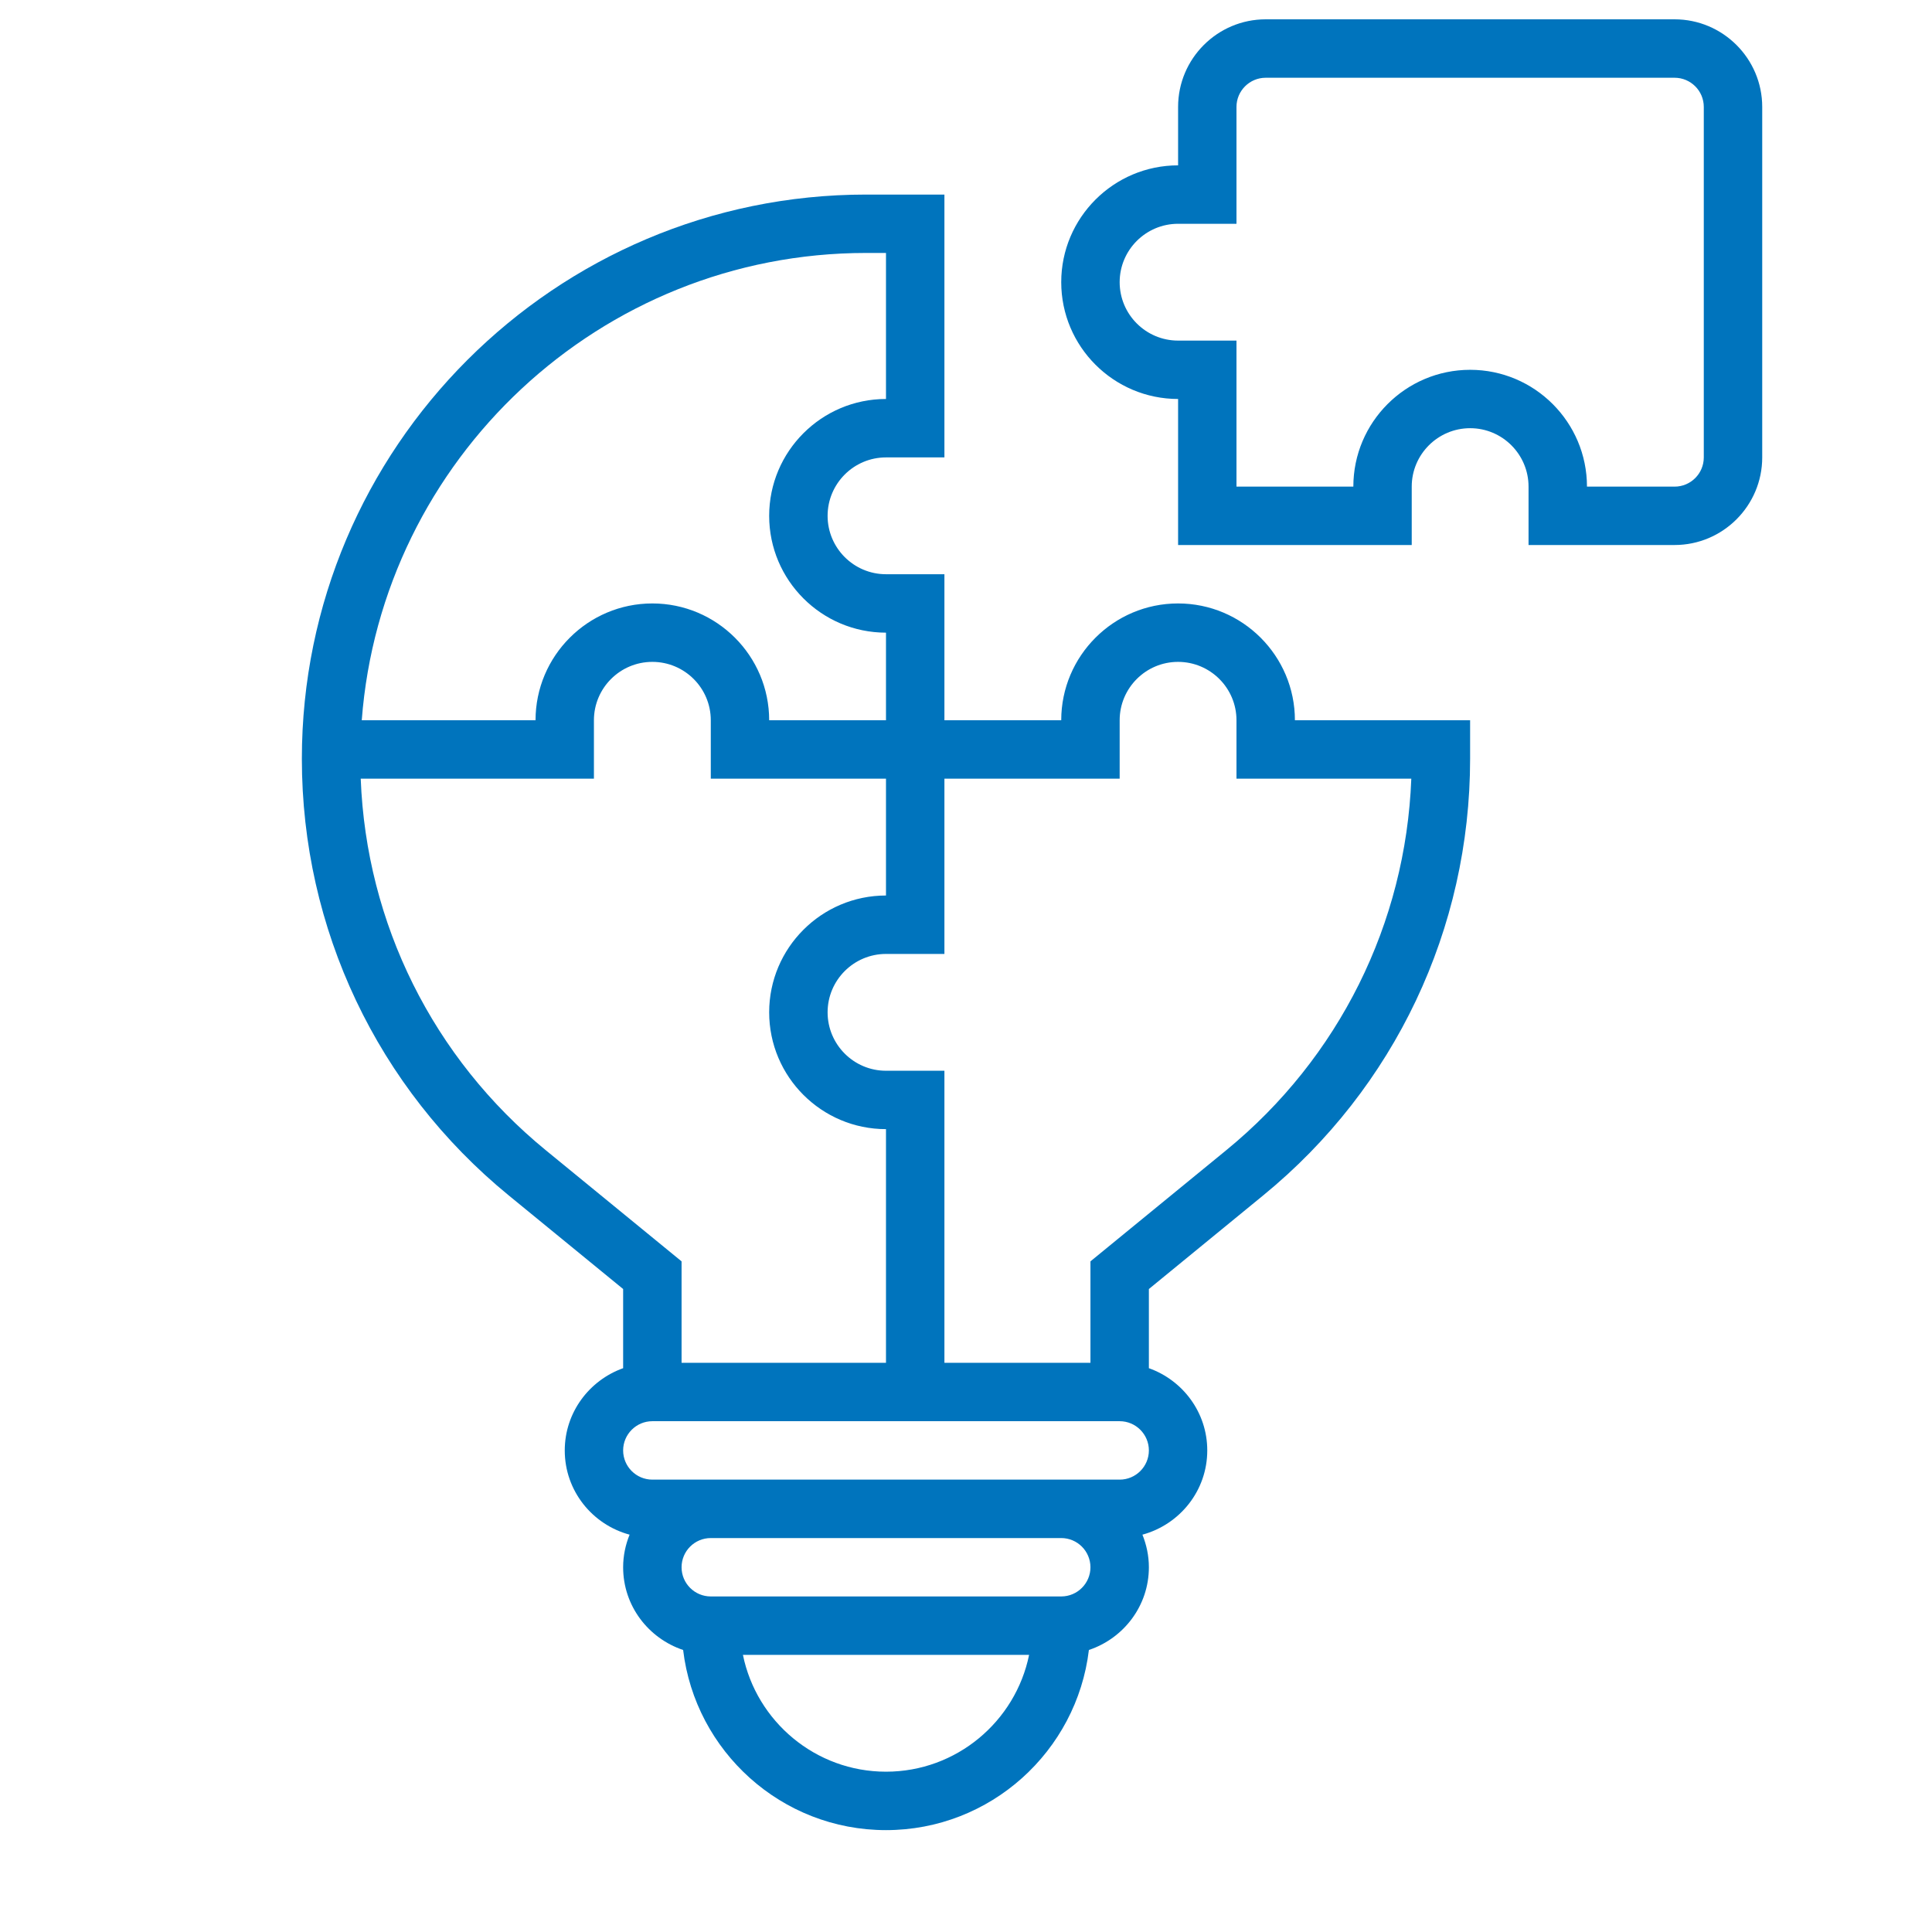
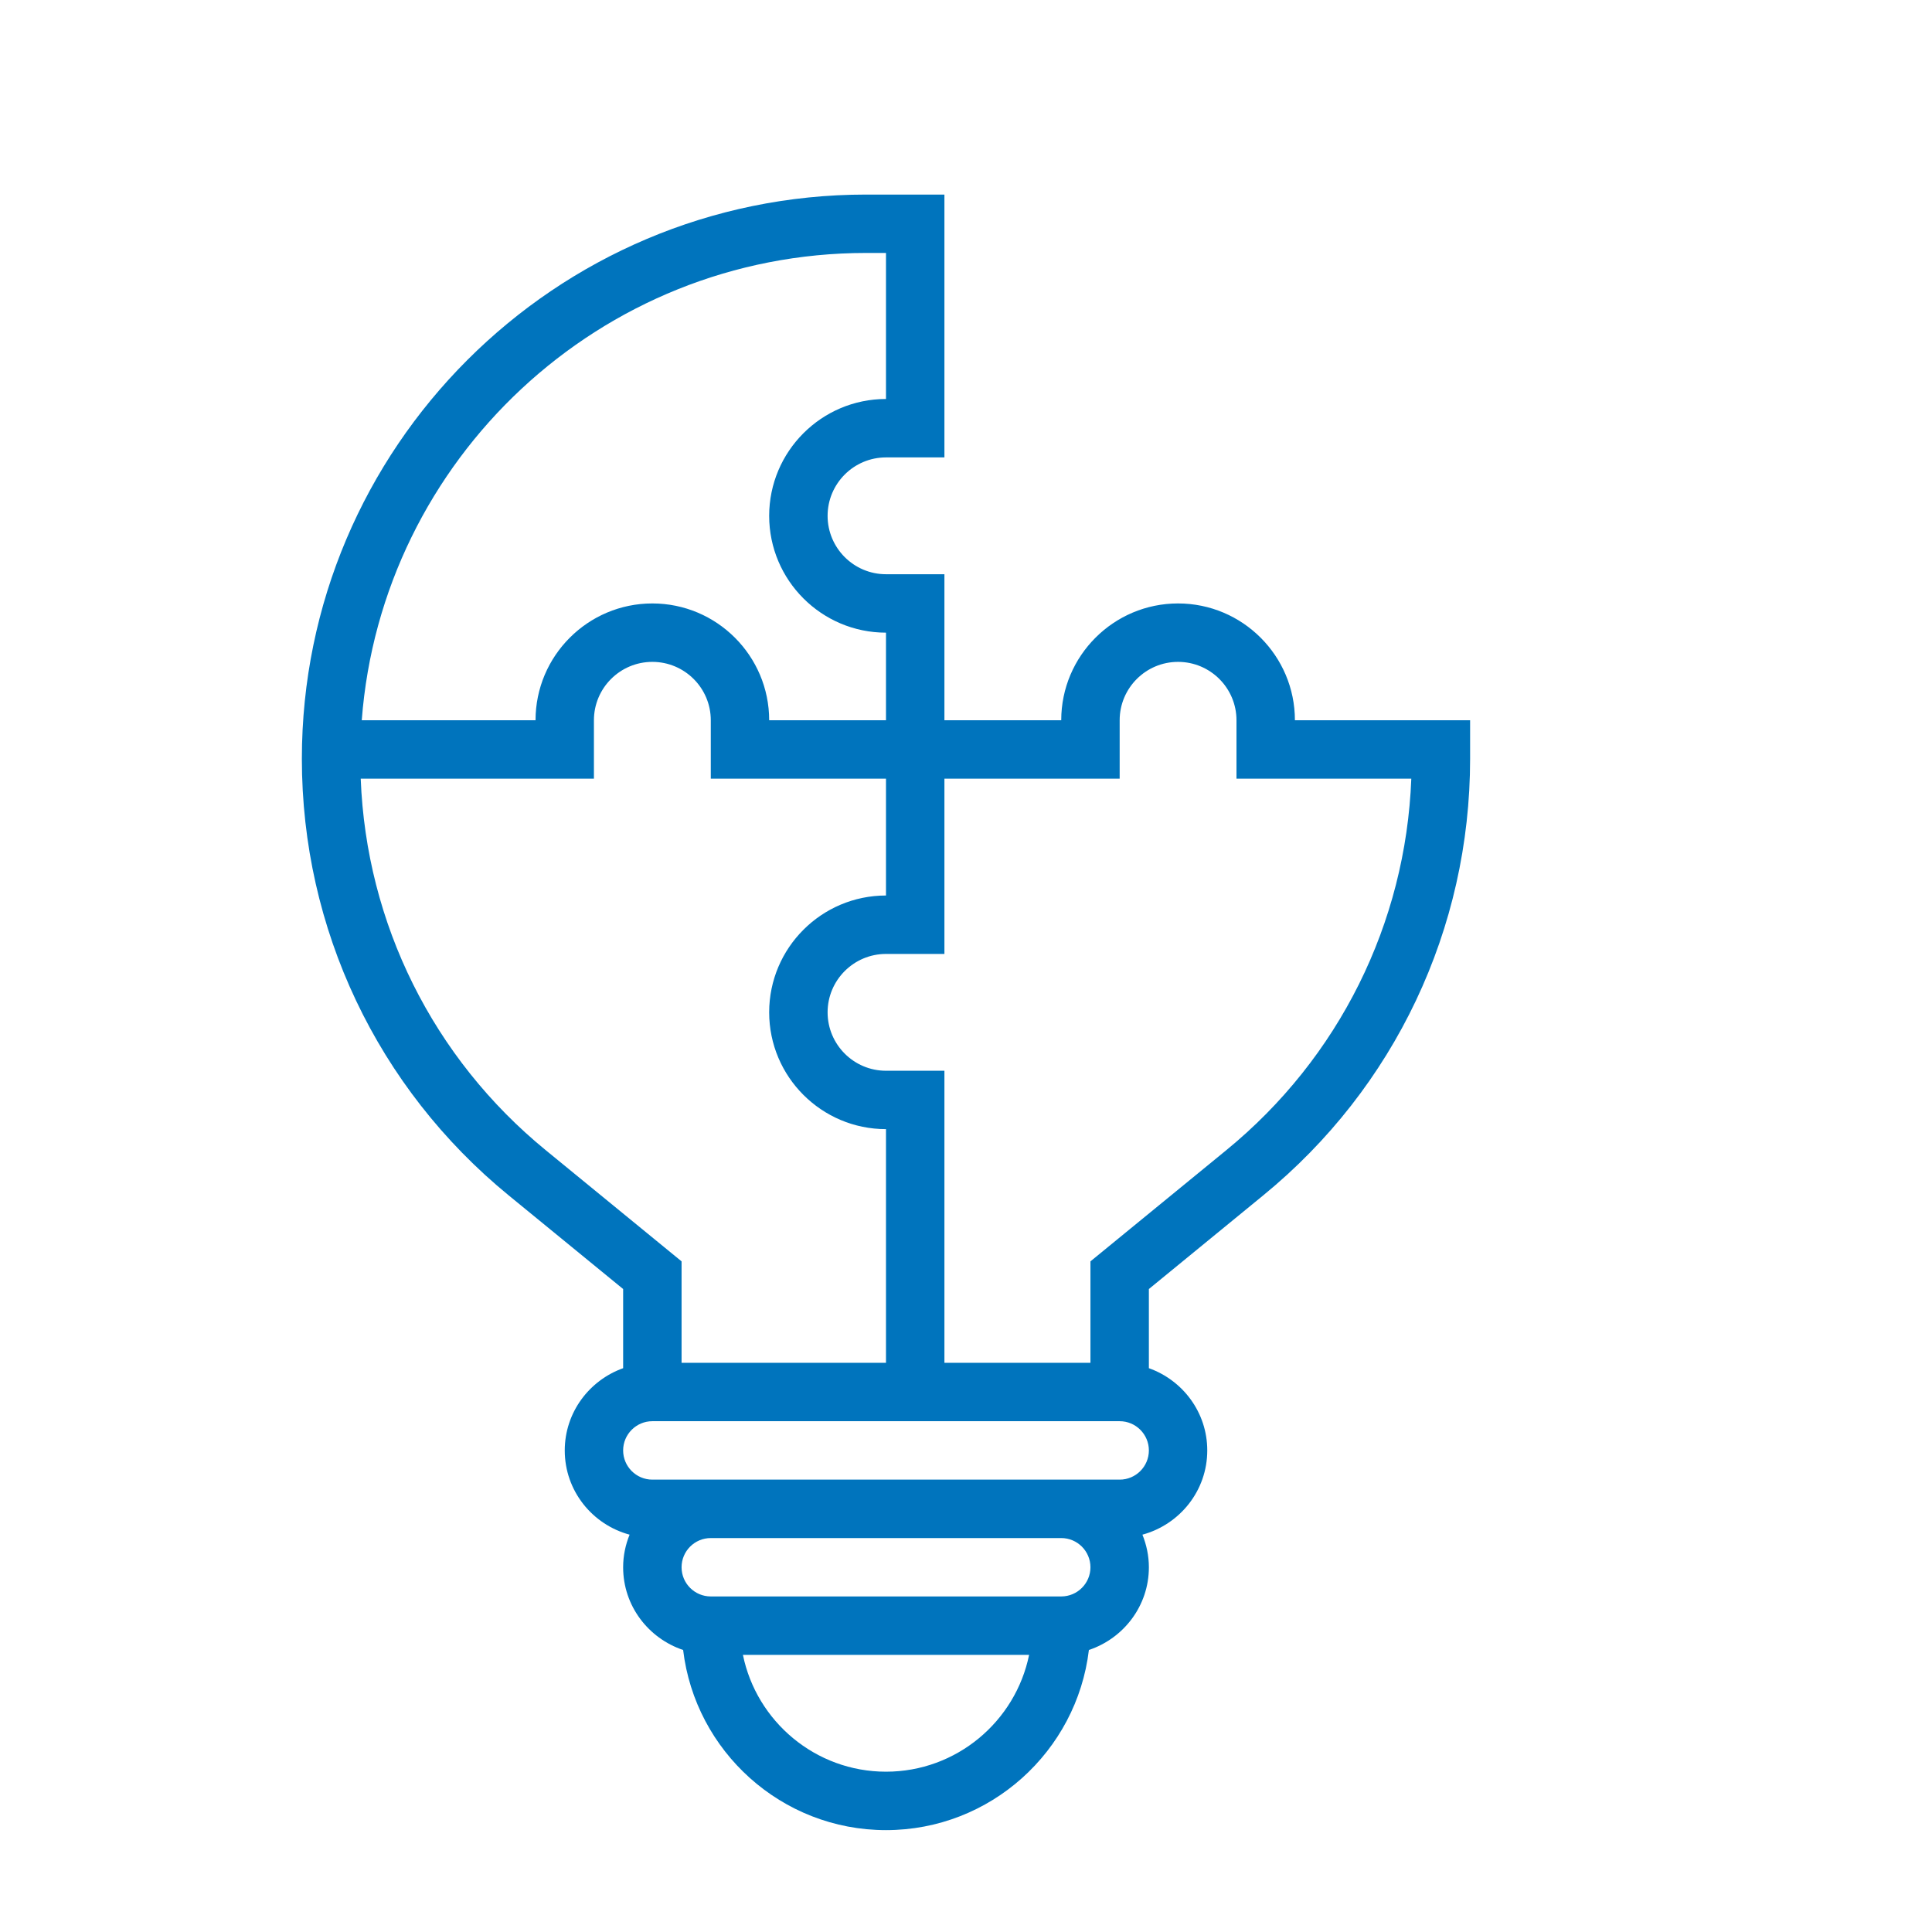
<svg xmlns="http://www.w3.org/2000/svg" width="41" height="41" viewBox="0 0 41 41" fill="none">
-   <rect width="41" height="41" fill="white" />
-   <path d="M35.537 0.41H26.86C25.835 0.41 25.001 1.244 25.001 2.269V3.509C23.633 3.509 22.521 4.621 22.521 5.988C22.521 7.355 23.633 8.467 25.001 8.467V11.566H29.959V10.327C29.959 9.643 30.515 9.087 31.199 9.087C31.882 9.087 32.438 9.643 32.438 10.327V11.566H35.537C36.562 11.566 37.397 10.732 37.397 9.707V2.269C37.397 1.244 36.562 0.41 35.537 0.41ZM36.157 9.707C36.157 10.049 35.88 10.327 35.537 10.327H33.678C33.678 8.96 32.566 7.848 31.199 7.848C29.831 7.848 28.72 8.96 28.72 10.327H26.24V7.228H25.001C24.317 7.228 23.761 6.672 23.761 5.988C23.761 5.305 24.317 4.749 25.001 4.749H26.24V2.269C26.24 1.928 26.518 1.65 26.86 1.65H35.537C35.88 1.65 36.157 1.928 36.157 2.269V9.707Z" fill="#0074BD" />
  <path d="M25 12.806C23.633 12.806 22.521 13.918 22.521 15.285H20.042V12.186H18.802C18.119 12.186 17.563 11.63 17.563 10.947C17.563 10.263 18.119 9.707 18.802 9.707H20.042V4.129H18.38C11.778 4.129 6.406 9.501 6.406 16.103C6.406 19.709 8.007 23.087 10.798 25.37L13.224 27.355V29.035C12.505 29.292 11.985 29.974 11.985 30.781C11.985 31.638 12.57 32.355 13.361 32.568C13.274 32.782 13.224 33.015 13.224 33.26C13.224 34.079 13.76 34.768 14.497 35.015C14.754 37.165 16.585 38.838 18.802 38.838C21.019 38.838 22.851 37.165 23.108 35.015C23.845 34.768 24.381 34.079 24.381 33.26C24.381 33.015 24.33 32.782 24.244 32.568C25.035 32.353 25.62 31.637 25.62 30.78C25.62 29.973 25.1 29.291 24.381 29.035V27.355L26.806 25.369C29.598 23.087 31.198 19.709 31.198 16.103V15.285H27.48C27.48 13.918 26.368 12.806 25 12.806ZM18.38 5.368H18.802V8.467C17.435 8.467 16.323 9.579 16.323 10.947C16.323 12.314 17.435 13.426 18.802 13.426V15.285H16.323C16.323 13.918 15.211 12.806 13.844 12.806C12.477 12.806 11.365 13.918 11.365 15.285H7.677C8.096 9.747 12.736 5.368 18.38 5.368ZM11.583 24.41C9.19 22.453 7.773 19.598 7.655 16.525H12.604V15.285C12.604 14.601 13.16 14.046 13.844 14.046C14.528 14.046 15.084 14.601 15.084 15.285V16.525H18.802V19.004C17.435 19.004 16.323 20.116 16.323 21.483C16.323 22.851 17.435 23.962 18.802 23.962V28.921H14.464V26.768L11.583 24.41ZM18.802 37.598C17.306 37.598 16.054 36.531 15.766 35.119H21.839C21.551 36.531 20.299 37.598 18.802 37.598ZM22.521 33.879H15.084C14.741 33.879 14.464 33.601 14.464 33.26C14.464 32.918 14.741 32.64 15.084 32.64H22.521C22.863 32.64 23.141 32.918 23.141 33.26C23.141 33.601 22.863 33.879 22.521 33.879ZM23.761 31.4H22.521H15.084H13.844C13.502 31.4 13.224 31.122 13.224 30.78C13.224 30.439 13.502 30.16 13.844 30.16H23.761C24.103 30.16 24.381 30.439 24.381 30.78C24.381 31.122 24.103 31.4 23.761 31.4ZM26.022 24.41L23.141 26.768V28.921H20.042V22.723H18.802C18.119 22.723 17.563 22.167 17.563 21.483C17.563 20.8 18.119 20.244 18.802 20.244H20.042V16.525H23.761V15.285C23.761 14.601 24.317 14.046 25 14.046C25.684 14.046 26.24 14.601 26.24 15.285V16.525H29.95C29.832 19.598 28.415 22.453 26.022 24.41Z" fill="#0074BD" />
</svg>